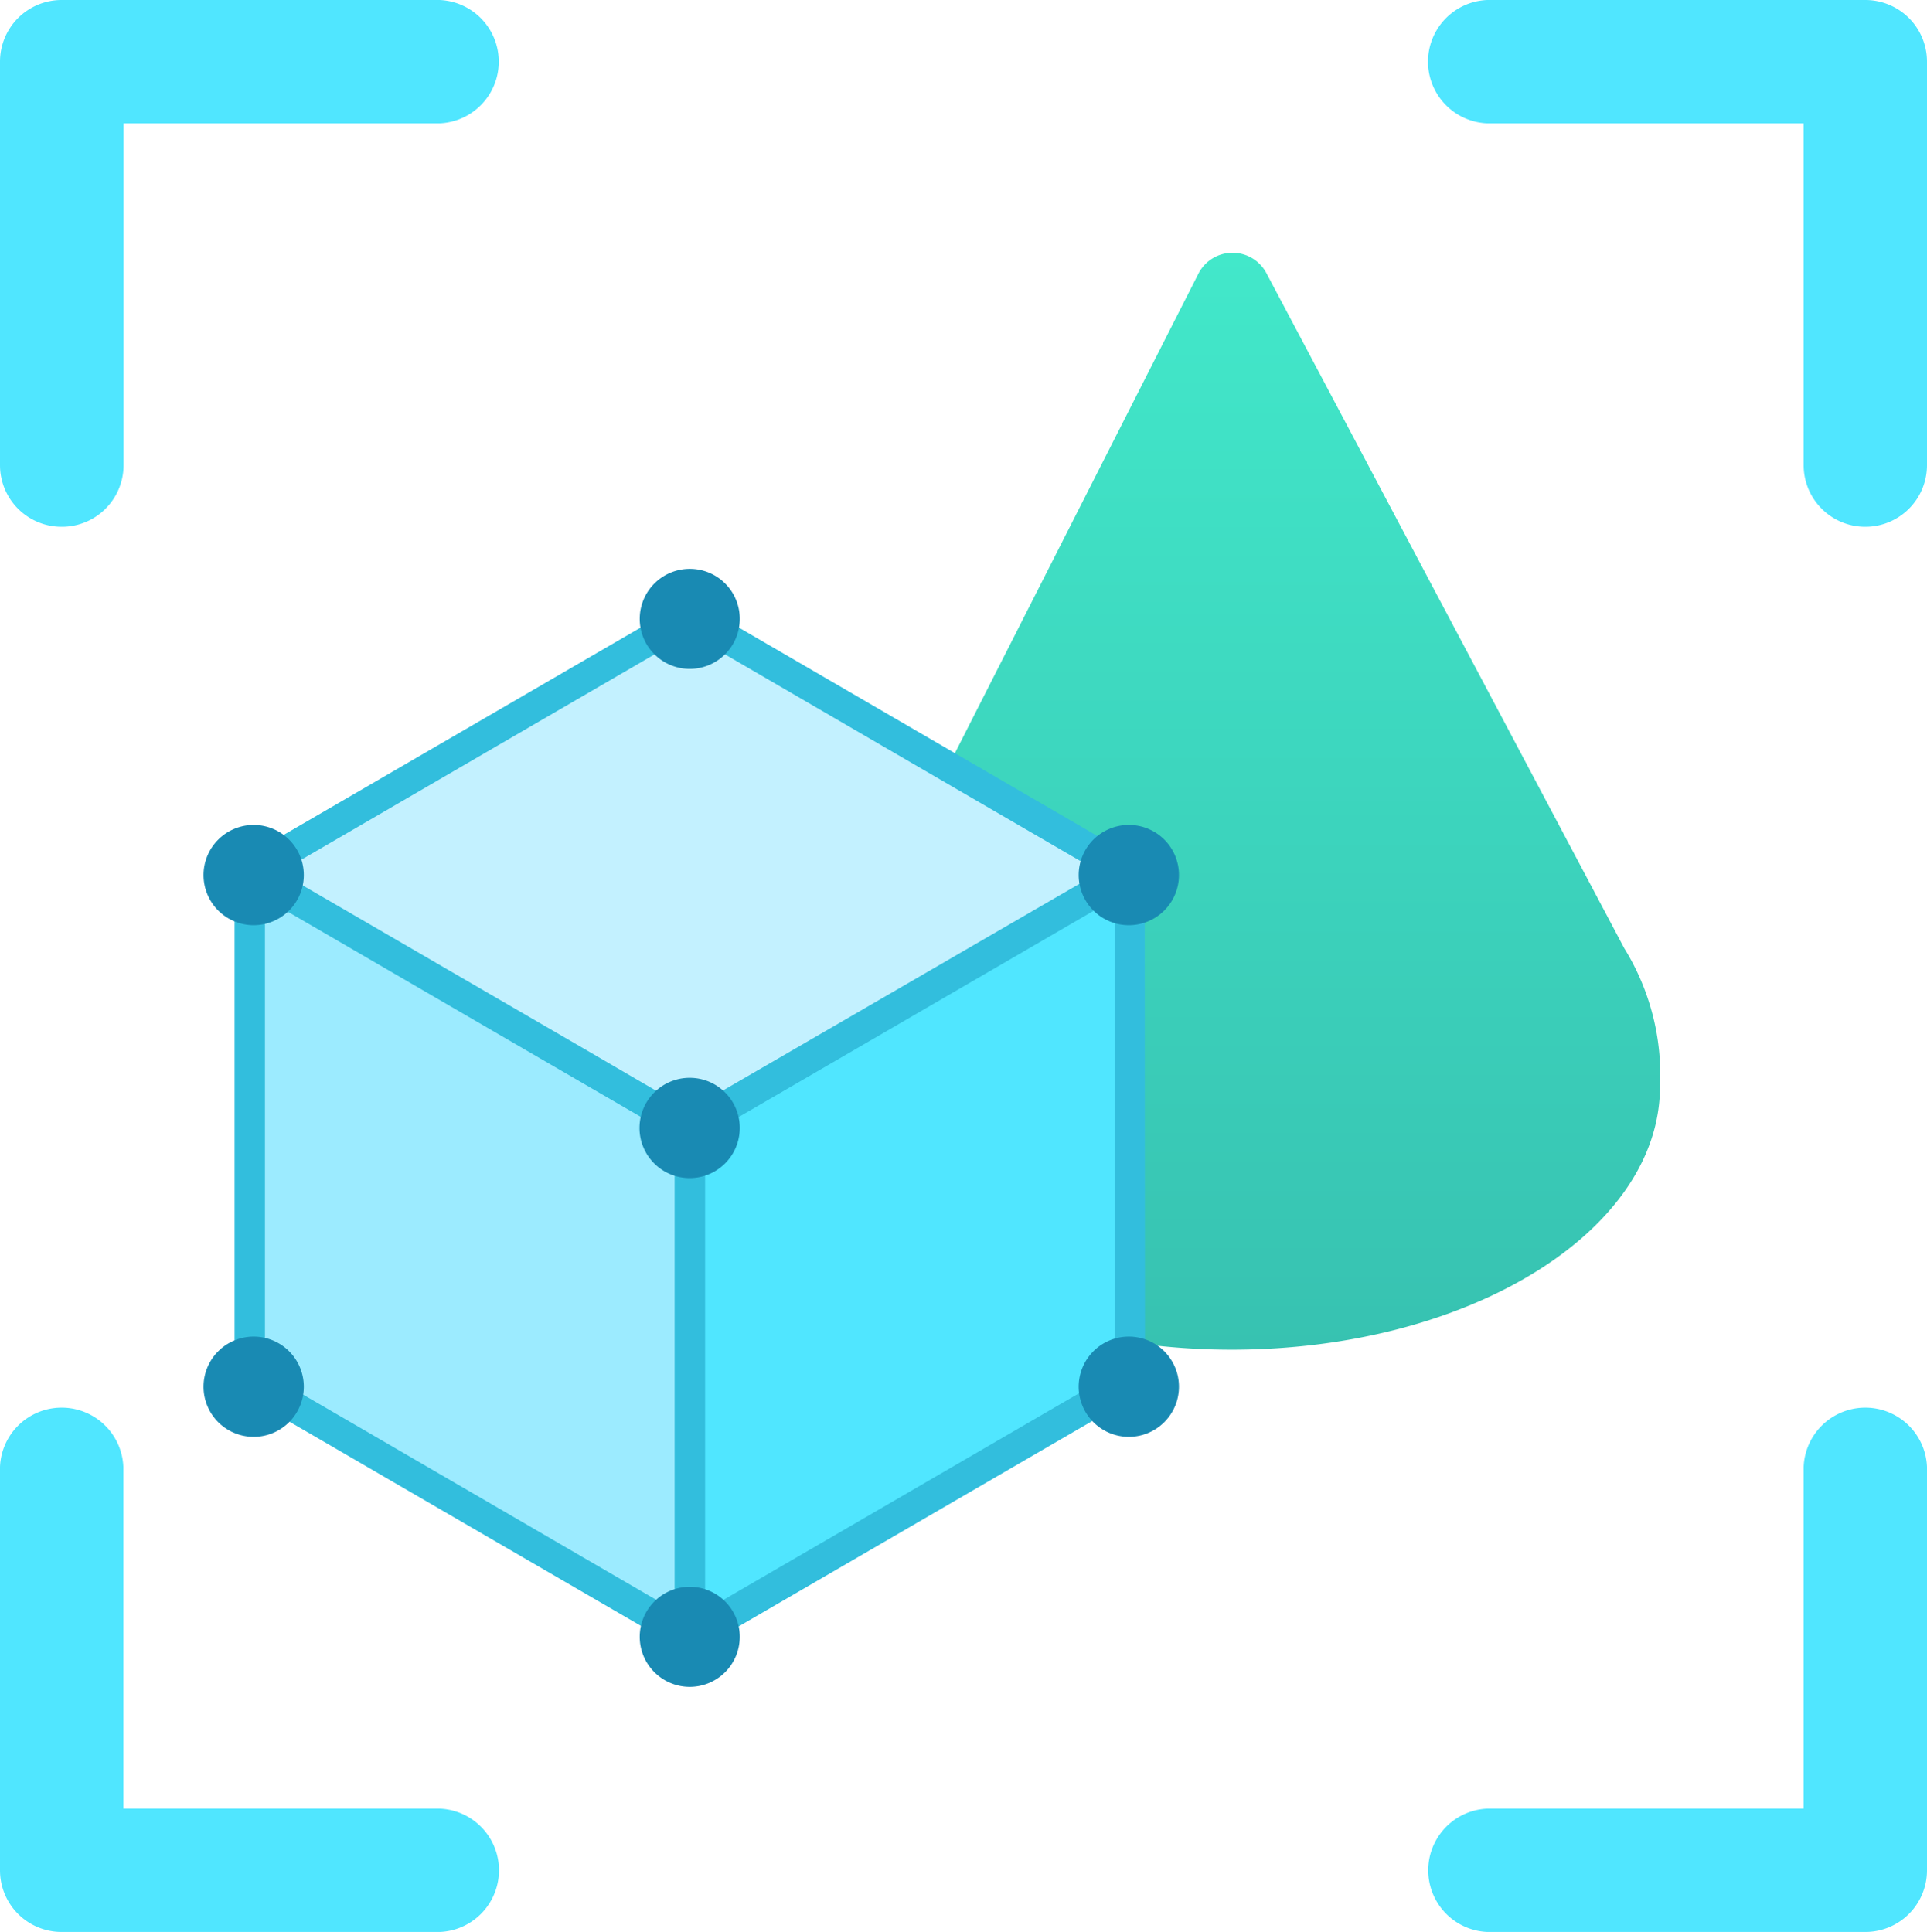
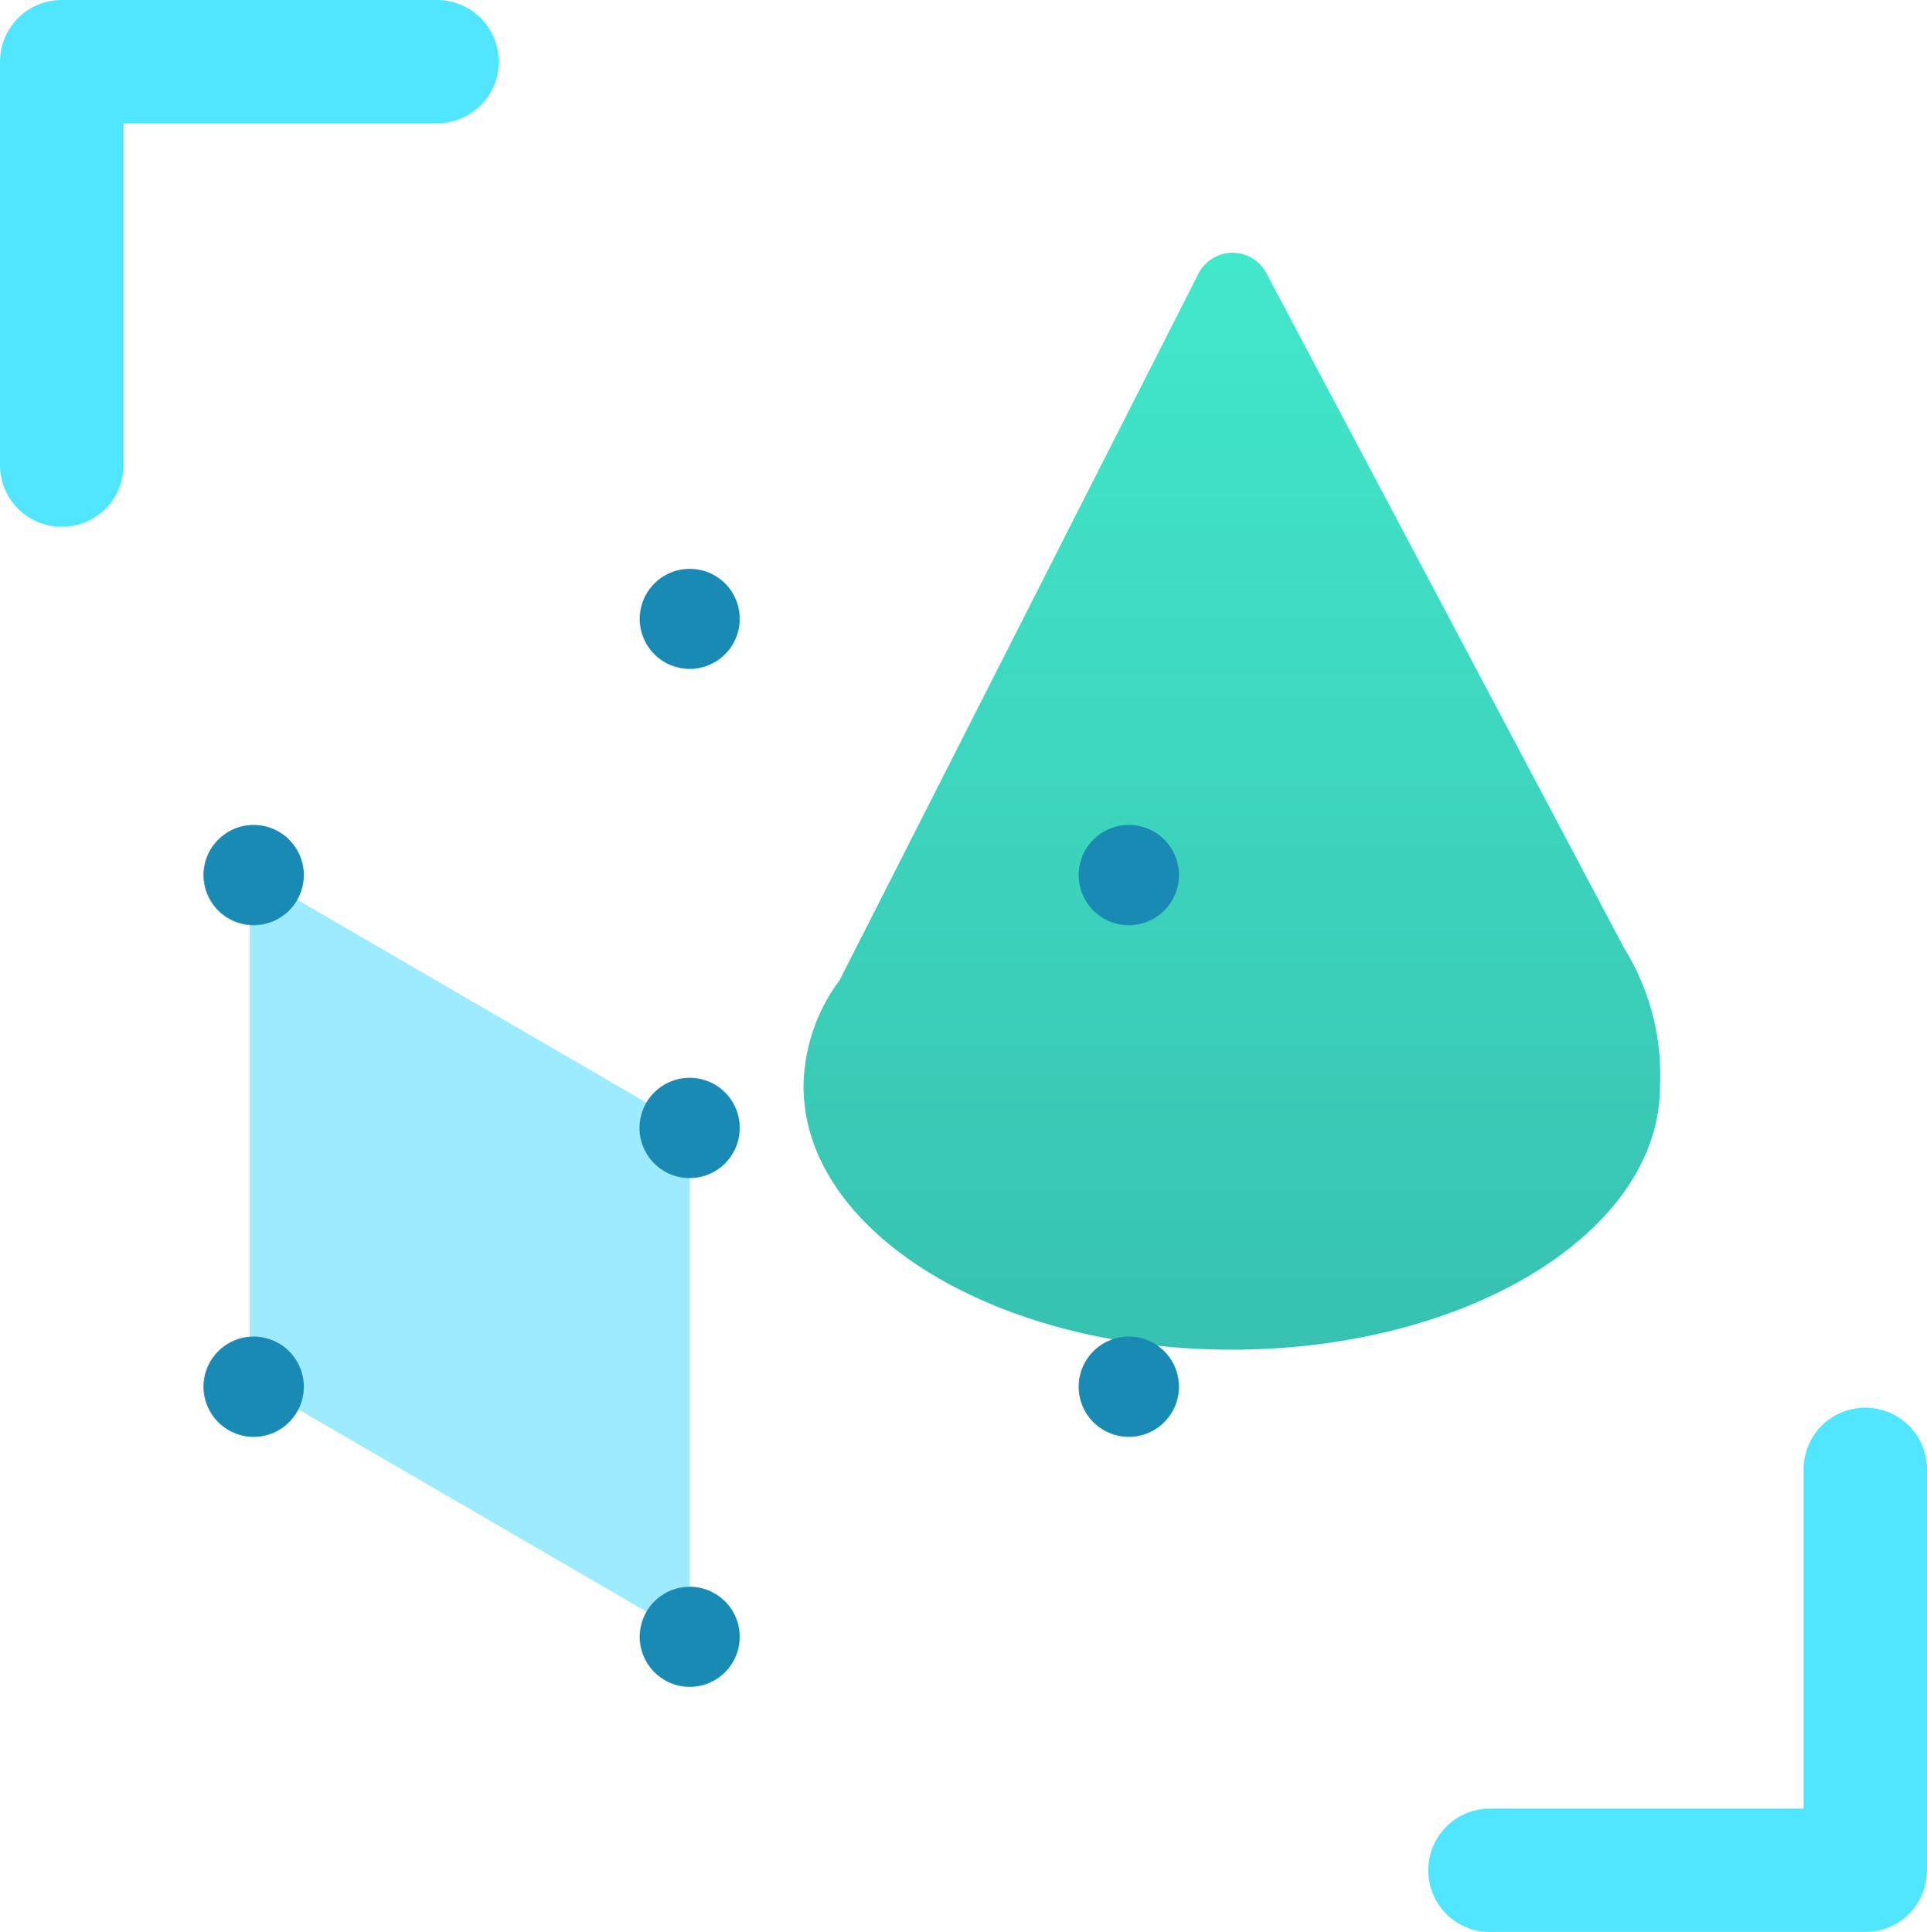
<svg xmlns="http://www.w3.org/2000/svg" xmlns:ns1="http://sodipodi.sourceforge.net/DTD/sodipodi-0.dtd" xmlns:ns2="http://www.inkscape.org/namespaces/inkscape" width="17.95" height="18" viewBox="0 0 17.95 18" version="1.1" id="svg1508" ns1:docname="Azure_Object_Understanding.svg" ns2:version="1.1 (c68e22c387, 2021-05-23)">
  <ns1:namedview id="namedview1510" pagecolor="#ffffff" bordercolor="#666666" borderopacity="1.0" ns2:pageshadow="2" ns2:pageopacity="0.0" ns2:pagecheckerboard="0" showgrid="false" fit-margin-top="0" fit-margin-left="0" fit-margin-right="0" fit-margin-bottom="0" ns2:zoom="44.055556" ns2:cx="8.9773014" ns2:cy="9" ns2:window-width="1920" ns2:window-height="1017" ns2:window-x="-8" ns2:window-y="-8" ns2:window-maximized="1" ns2:current-layer="svg1508" />
  <defs id="defs1483">
    <linearGradient id="ec04b9e1-5ea3-46c5-94db-3c9863f3d653" x1="11.499" y1="2.355" x2="11.499" y2="12.575" gradientUnits="userSpaceOnUse" gradientTransform="translate(-0.025)">
      <stop offset="0" stop-color="#42e8ca" id="stop1478" />
      <stop offset="1" stop-color="#37c2b1" id="stop1480" />
    </linearGradient>
  </defs>
  <path d="m 7.821,9.132 v 0 l 3.342,-6.582 a 0.357,0.357 0 0 1 0.633,-0.006 l 3.334,6.291 a 2.243,2.243 0 0 1 0.333,1.285 c 0,1.356 -1.786,2.455 -3.989,2.455 -2.203,0 -3.989,-1.099 -3.989,-2.455 A 1.691,1.691 0 0 1 7.821,9.132 Z" fill="url(#ec04b9e1-5ea3-46c5-94db-3c9863f3d653)" style="isolation:isolate;fill:url(#ec04b9e1-5ea3-46c5-94db-3c9863f3d653)" id="path1485" />
-   <polygon points="10.548,8.127 10.548,12.868 6.45,15.25 6.45,10.502 " fill="#50e6ff" id="polygon1487" transform="translate(-0.025)" />
  <polygon points="6.45,10.508 6.45,15.25 2.352,12.868 2.352,8.126 " fill="#9cebff" id="polygon1489" transform="translate(-0.025)" />
-   <polygon points="10.548,8.127 6.451,10.508 2.352,8.126 6.451,5.744 " fill="#c3f1ff" id="polygon1491" transform="translate(-0.025)" />
-   <path d="m 10.663,8.207 0.139,-0.08 -0.139,-0.081 v -0.164 l -0.14,0.082 -4.098,-2.383 -4.1,2.382 -0.14,-0.082 v 0.164 l -0.14,0.081 0.14,0.081 v 4.742 l 4.1,2.382 v 0.169 l 0.141,-0.082 0.14,0.082 v -0.164 l 4.1,-2.382 z m -4.238,-2.301 3.817,2.22 L 6.42,10.342 5.475,9.791 2.607,8.126 Z M 2.468,12.787 V 8.371 l 3.816,2.218 v 4.416 z m 4.1,2.218 v -4.416 l 3.817,-2.218 v 4.416 z" fill="#32bedd" id="path1493" />
  <path d="M 0.575,4.908 A 0.574,0.574 0 0 1 0,4.334 V 0.574 A 0.574,0.574 0 0 1 0.575,8.710808e-7 h 3.52 A 0.575,0.575 0 0 1 4.095,1.149 H 1.151 v 3.185 a 0.574,0.574 0 0 1 -0.576,0.574 z" fill="#50e6ff" id="path1495" />
-   <path d="m 17.375,4.908 a 0.574,0.574 0 0 1 -0.574,-0.574 v -3.185 h -2.948 a 0.575,0.575 0 0 1 0,-1.149 h 3.522 A 0.574,0.574 0 0 1 17.95,0.574 V 4.334 a 0.574,0.574 0 0 1 -0.575,0.574 z" fill="#50e6ff" id="path1497" />
-   <path d="M 4.097,18 H 0.575 A 0.574,0.574 0 0 1 0,17.426 v -3.76 a 0.575,0.575 0 0 1 1.149,0 v 3.185 h 2.948 a 0.575,0.575 0 0 1 0,1.149 z" fill="#50e6ff" id="path1499" />
  <path d="m 17.375,18 h -3.52 a 0.575,0.575 0 0 1 0,-1.149 h 2.946 v -3.185 a 0.575,0.575 0 0 1 1.149,0 v 3.76 a 0.574,0.574 0 0 1 -0.575,0.574 z" fill="#50e6ff" id="path1501" />
  <path d="m 2.83,8.152 a 0.467,0.467 0 1 1 -0.466,-0.466 0.467,0.467 0 0 1 0.466,0.466 z m 3.595,-2.852 a 0.466,0.466 0 1 0 0.466,0.466 0.465,0.465 0 0 0 -0.466,-0.466 z m 4.091,2.386 a 0.467,0.467 0 1 0 0.466,0.466 0.466,0.466 0 0 0 -0.466,-0.466 z M 6.425,10.042 a 0.467,0.467 0 1 0 0.466,0.466 0.466,0.466 0 0 0 -0.466,-0.466 z m -4.061,2.411 a 0.467,0.467 0 1 0 0.466,0.467 0.467,0.467 0 0 0 -0.466,-0.467 z m 4.061,2.331 a 0.466,0.466 0 1 0 0.466,0.466 0.466,0.466 0 0 0 -0.466,-0.466 z m 4.091,-2.331 a 0.467,0.467 0 1 0 0.466,0.467 0.467,0.467 0 0 0 -0.466,-0.467 z" fill="#198ab3" id="path1505" />
</svg>